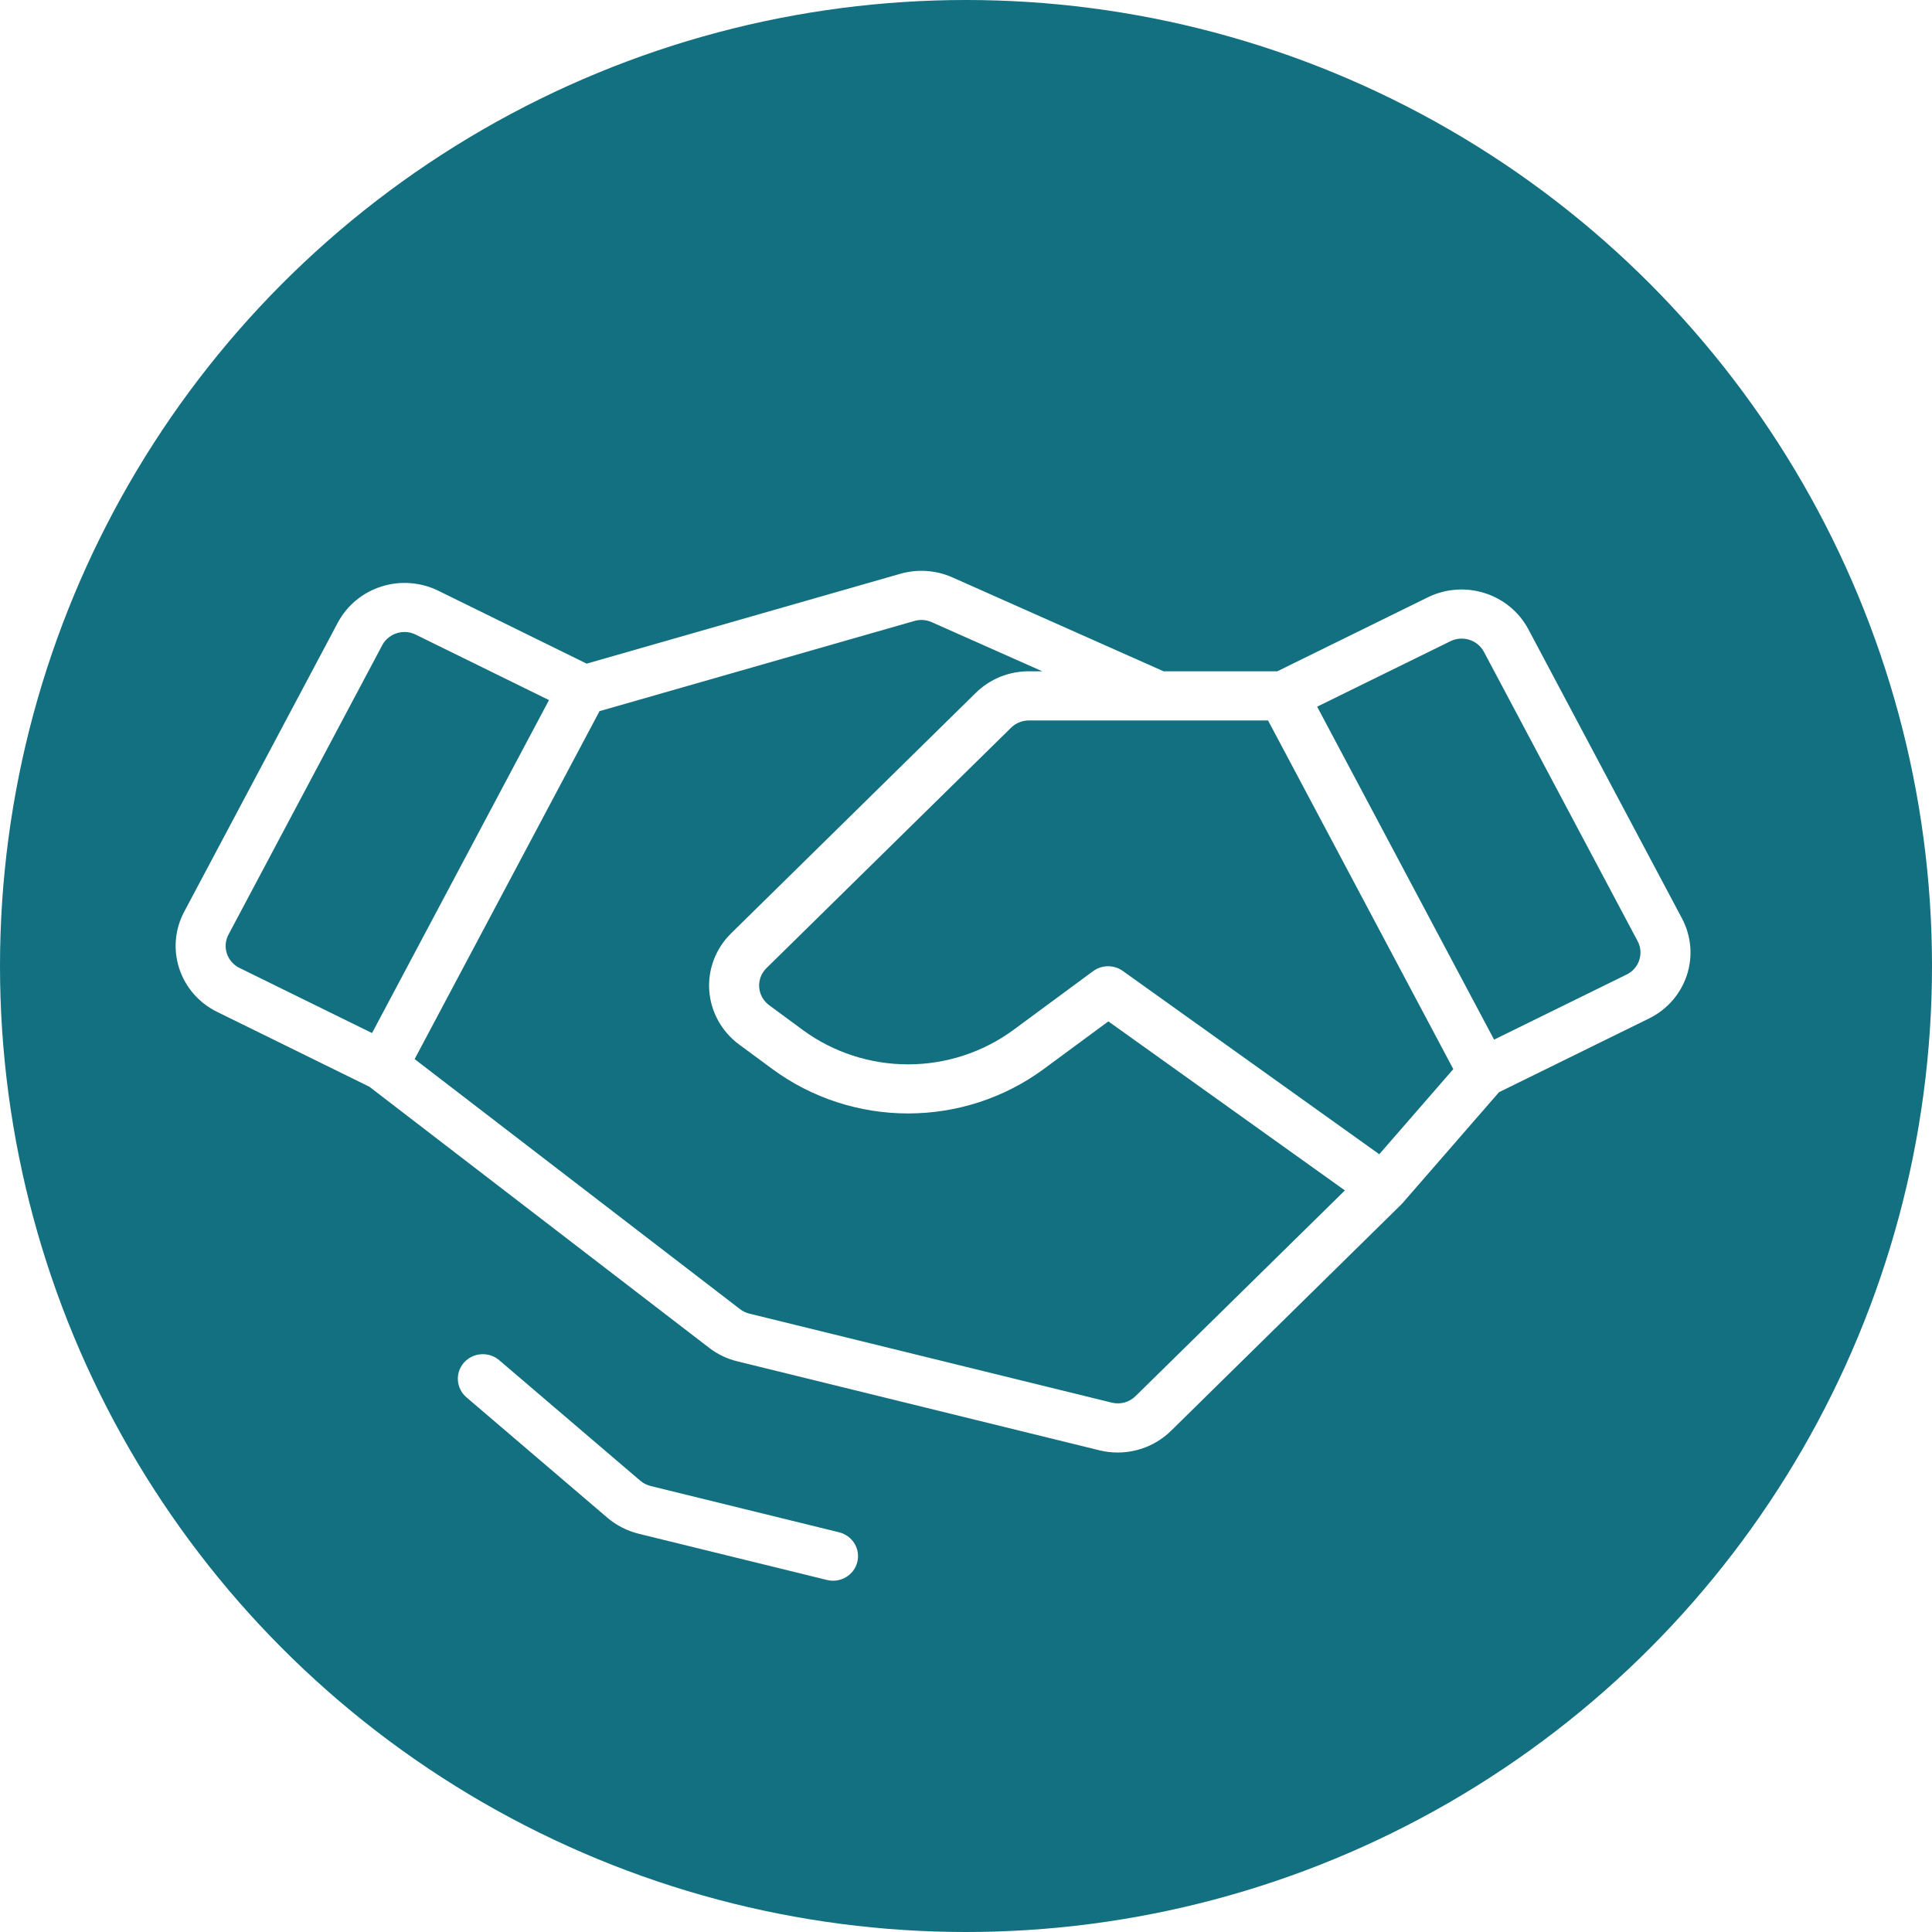
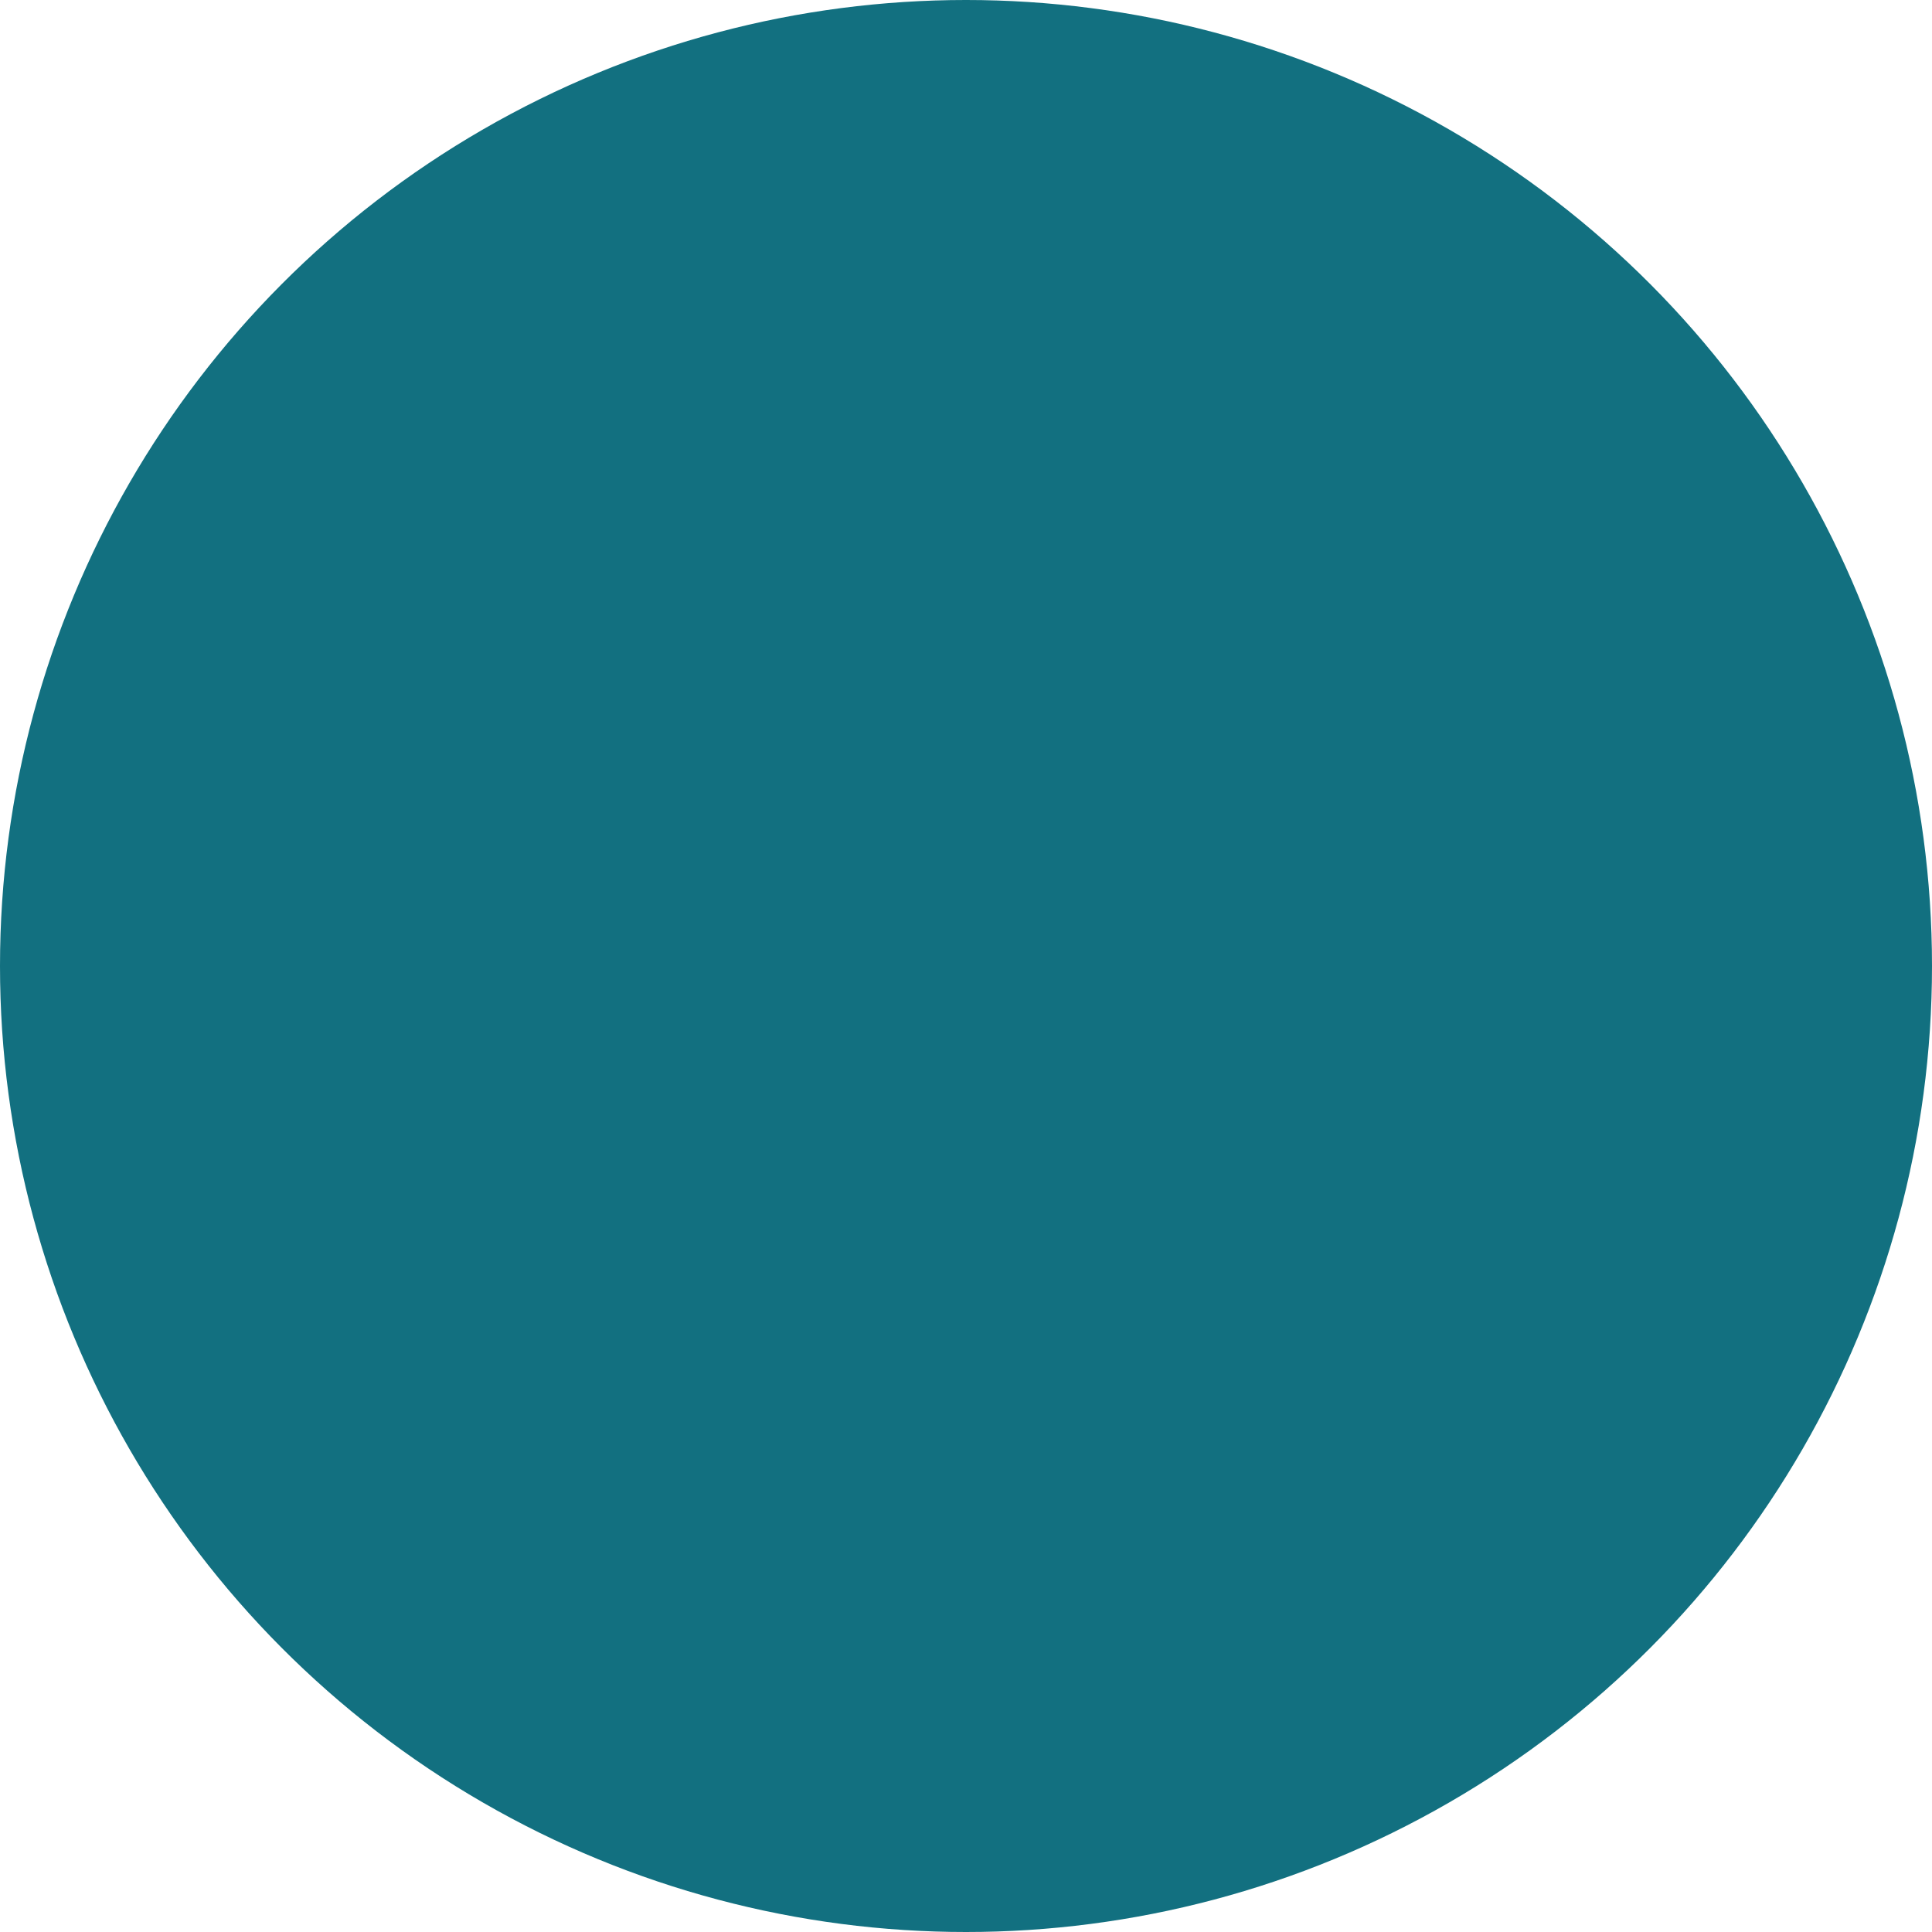
<svg xmlns="http://www.w3.org/2000/svg" width="44" height="44" viewBox="0 0 44 44" fill="none">
  <circle cx="22" cy="22" r="22" fill="#127080" />
  <g filter="url(#filter0_b_5556_157)">
-     <path d="M38.306 20.916L34.804 14.325C34.595 13.936 34.24 13.643 33.815 13.508C33.389 13.372 32.926 13.405 32.525 13.6L29.09 15.288H26.499L21.689 13.149C21.317 12.984 20.898 12.955 20.506 13.067L13.361 15.114L9.975 13.45C9.574 13.256 9.111 13.222 8.686 13.358C8.26 13.493 7.905 13.786 7.696 14.175L4.194 20.766C4.089 20.964 4.025 21.18 4.006 21.402C3.987 21.624 4.013 21.848 4.083 22.06C4.153 22.272 4.265 22.469 4.413 22.638C4.561 22.807 4.742 22.945 4.945 23.045L8.413 24.75L16.152 30.697C16.34 30.842 16.558 30.946 16.79 31.003L25.043 33.031C25.177 33.063 25.315 33.08 25.453 33.08C25.908 33.08 26.343 32.904 26.666 32.589L31.905 27.439C31.916 27.429 31.926 27.418 31.936 27.407L34.139 24.874L37.556 23.195C37.758 23.096 37.939 22.957 38.087 22.788C38.235 22.619 38.347 22.422 38.417 22.21C38.487 21.998 38.513 21.774 38.494 21.552C38.475 21.33 38.411 21.114 38.306 20.916ZM31.412 26.287L25.572 22.113C25.474 22.042 25.355 22.005 25.233 22.006C25.111 22.006 24.993 22.046 24.895 22.117L23.073 23.461C22.381 23.967 21.542 24.24 20.68 24.24C19.819 24.24 18.98 23.967 18.288 23.461L17.516 22.892C17.451 22.844 17.397 22.783 17.358 22.712C17.319 22.642 17.296 22.564 17.29 22.484C17.284 22.404 17.296 22.324 17.324 22.249C17.353 22.173 17.398 22.105 17.455 22.049L23.028 16.572C23.135 16.467 23.28 16.408 23.431 16.408H26.375L26.376 16.408L26.378 16.408H28.879L33.098 24.348L31.412 26.287ZM5.167 21.716C5.143 21.645 5.134 21.57 5.141 21.496C5.147 21.422 5.169 21.35 5.204 21.284L8.706 14.693C8.754 14.602 8.827 14.527 8.917 14.474C9.006 14.421 9.109 14.393 9.213 14.393C9.301 14.393 9.387 14.413 9.465 14.452L12.503 15.944L8.473 23.527L5.454 22.044C5.386 22.011 5.326 21.965 5.277 21.908C5.227 21.852 5.19 21.786 5.167 21.716ZM25.86 31.797C25.79 31.865 25.704 31.915 25.609 31.941C25.514 31.966 25.415 31.968 25.319 31.944L17.066 29.917C16.989 29.898 16.916 29.863 16.854 29.815L9.443 24.12L13.654 16.196L20.825 14.142C20.955 14.104 21.095 14.114 21.219 14.169L23.736 15.288H23.431C23.206 15.288 22.984 15.331 22.776 15.415C22.569 15.5 22.381 15.624 22.222 15.78L16.65 21.257C16.477 21.427 16.343 21.632 16.257 21.857C16.171 22.082 16.136 22.323 16.153 22.563C16.171 22.803 16.24 23.037 16.358 23.248C16.475 23.459 16.637 23.643 16.833 23.788L17.605 24.357C18.494 25.007 19.572 25.358 20.68 25.358C21.789 25.358 22.867 25.007 23.756 24.357L25.242 23.261L30.629 27.111L25.86 31.797ZM37.333 21.866C37.31 21.936 37.273 22.002 37.223 22.058C37.174 22.115 37.114 22.161 37.046 22.194L34.027 23.677L29.997 16.094L33.035 14.602C33.168 14.537 33.322 14.526 33.464 14.571C33.606 14.616 33.725 14.714 33.794 14.843L37.296 21.434C37.331 21.5 37.353 21.572 37.359 21.646C37.365 21.72 37.357 21.795 37.333 21.866ZM19.524 35.576C19.506 35.647 19.474 35.714 19.43 35.773C19.385 35.833 19.329 35.882 19.265 35.92C19.201 35.958 19.13 35.983 19.056 35.994C18.982 36.005 18.906 36.001 18.834 35.983L14.542 34.929C14.281 34.864 14.039 34.74 13.835 34.567L10.624 31.824C10.567 31.775 10.521 31.717 10.487 31.651C10.454 31.585 10.434 31.513 10.428 31.44C10.423 31.366 10.432 31.293 10.456 31.223C10.48 31.153 10.517 31.089 10.566 31.033C10.616 30.977 10.675 30.932 10.742 30.899C10.81 30.866 10.883 30.847 10.957 30.842C11.032 30.837 11.107 30.846 11.178 30.87C11.249 30.893 11.315 30.93 11.371 30.979L14.582 33.722C14.65 33.78 14.731 33.821 14.818 33.843L19.11 34.897C19.256 34.933 19.382 35.025 19.46 35.152C19.538 35.279 19.561 35.432 19.524 35.576Z" fill="white" />
-   </g>
+     </g>
  <defs>
    <filter id="filter0_b_5556_157" x="-5.491" y="3.509" width="53.481" height="41.981" filterUnits="userSpaceOnUse" color-interpolation-filters="sRGB">
      <feFlood flood-opacity="0" result="BackgroundImageFix" />
      <feGaussianBlur in="BackgroundImageFix" stdDeviation="4.745" />
      <feComposite in2="SourceAlpha" operator="in" result="effect1_backgroundBlur_5556_157" />
      <feBlend mode="normal" in="SourceGraphic" in2="effect1_backgroundBlur_5556_157" result="shape" />
    </filter>
  </defs>
</svg>